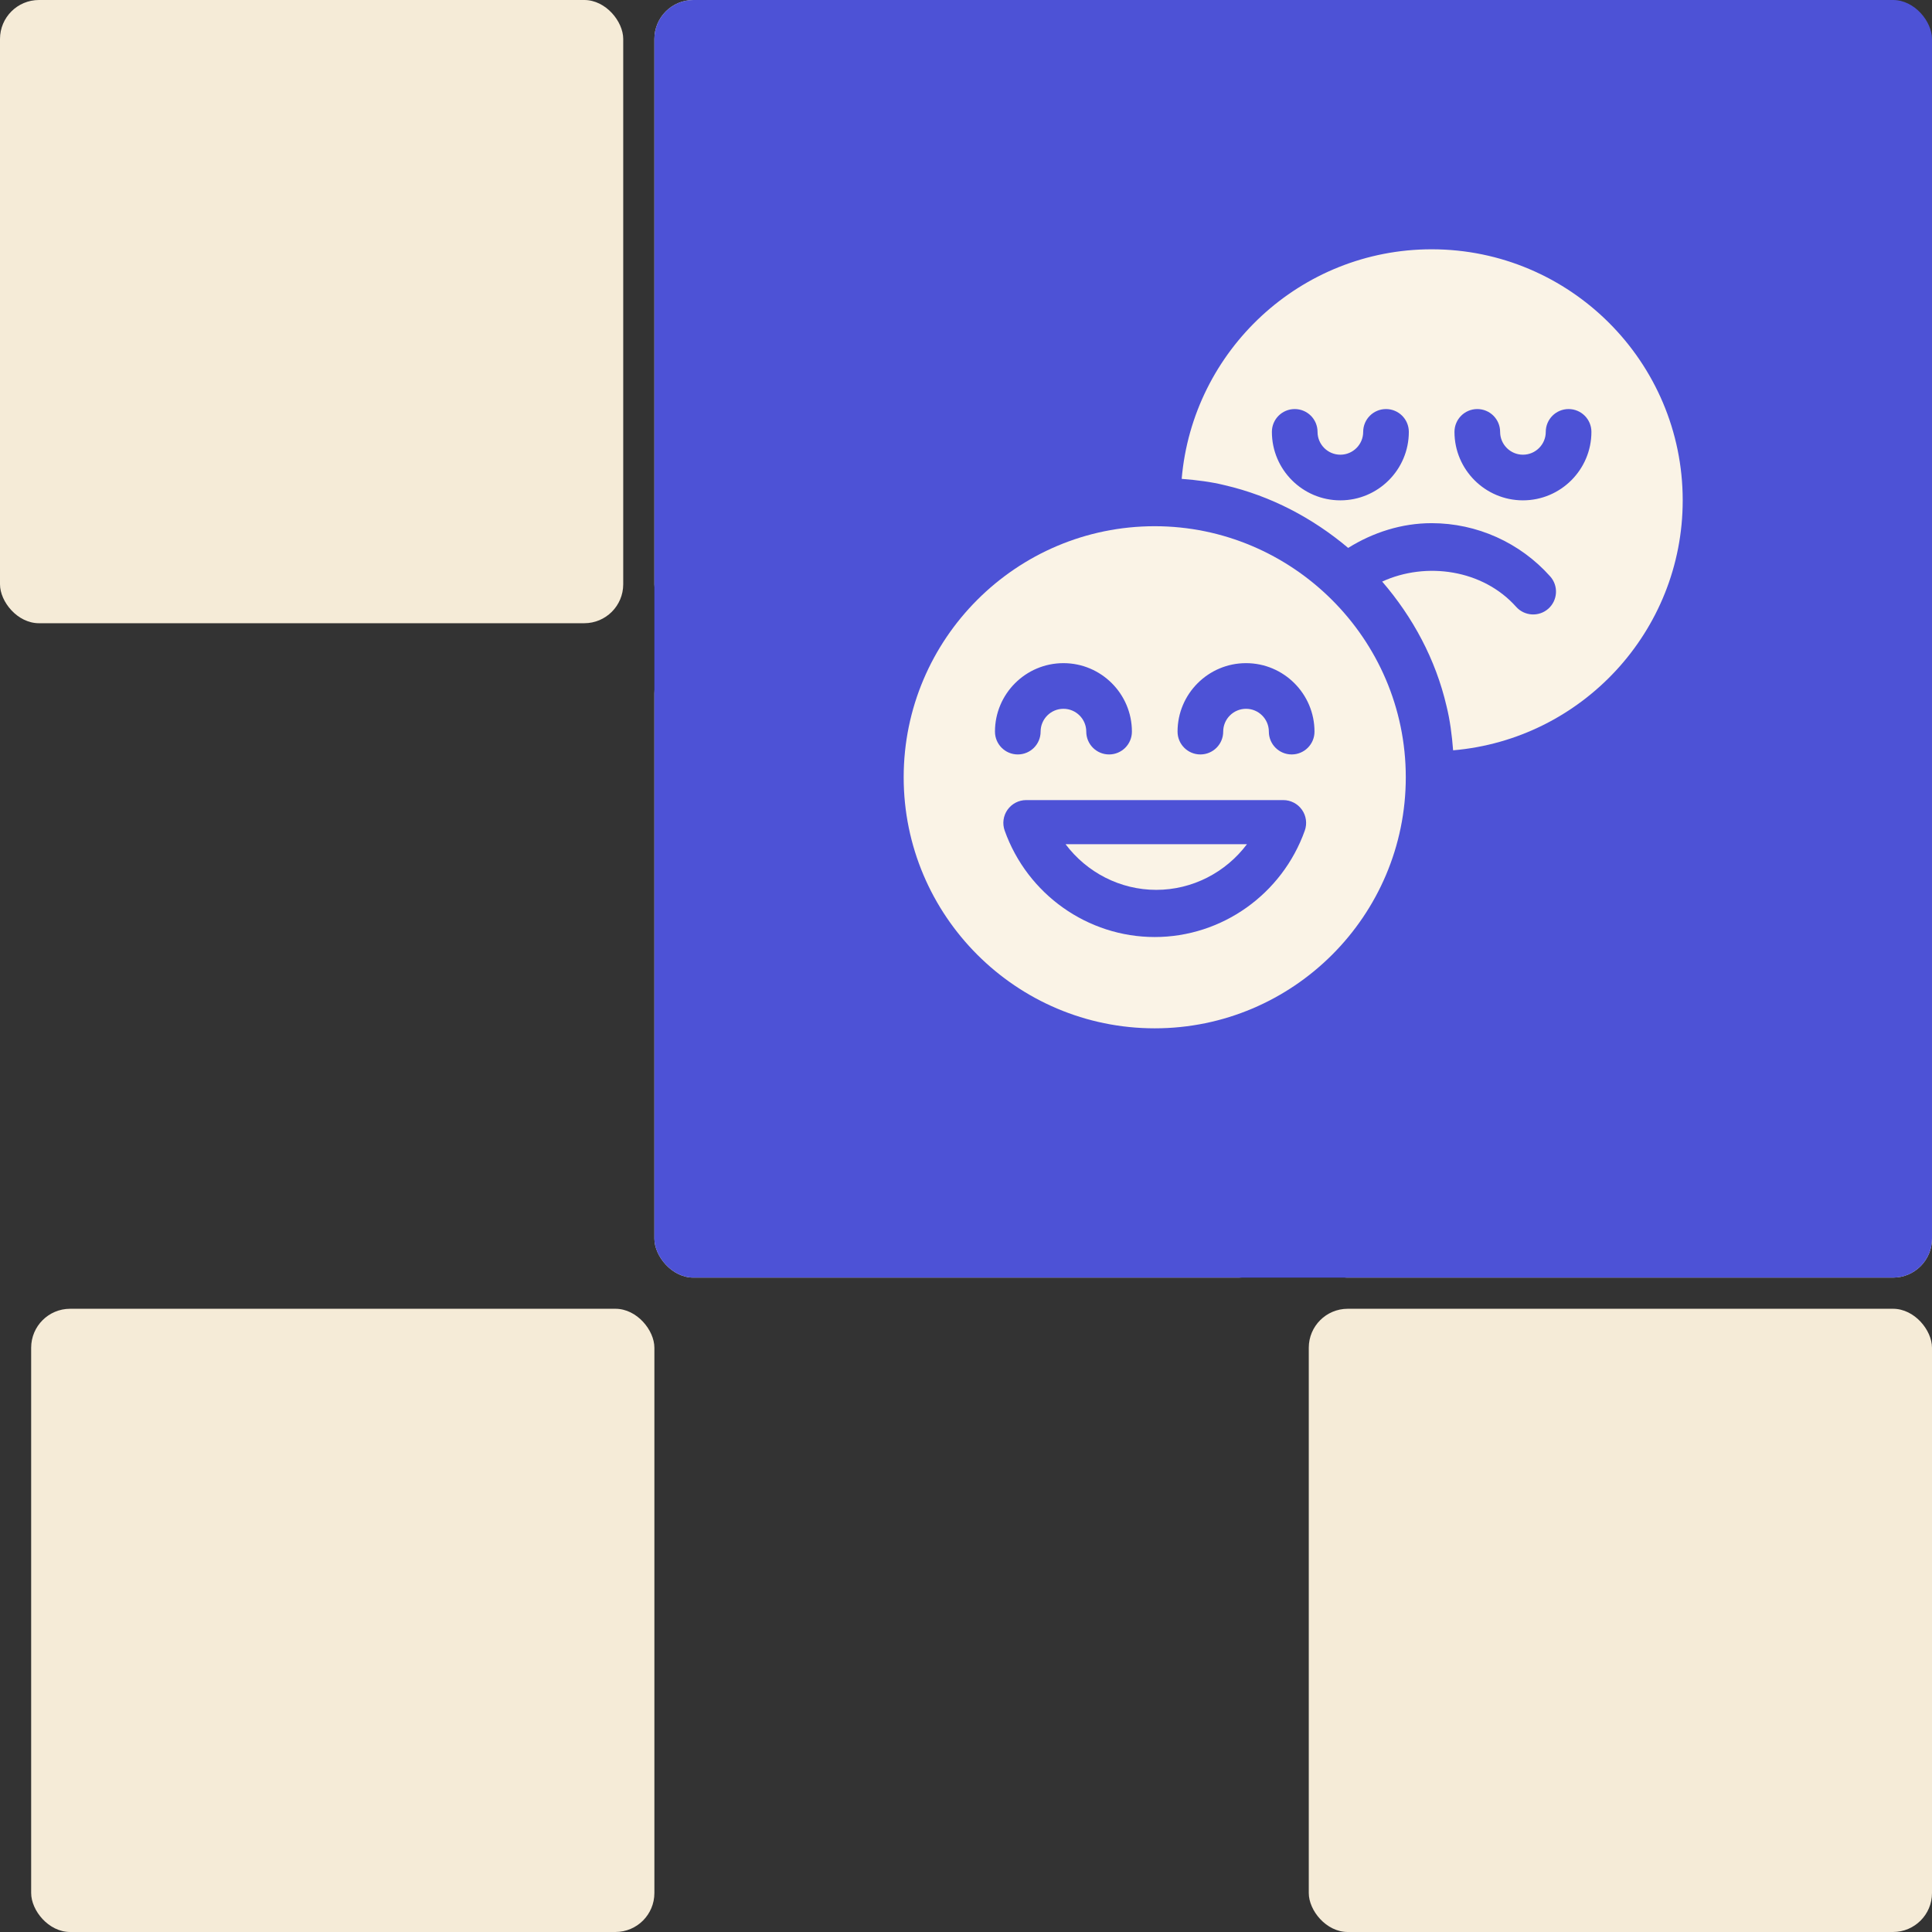
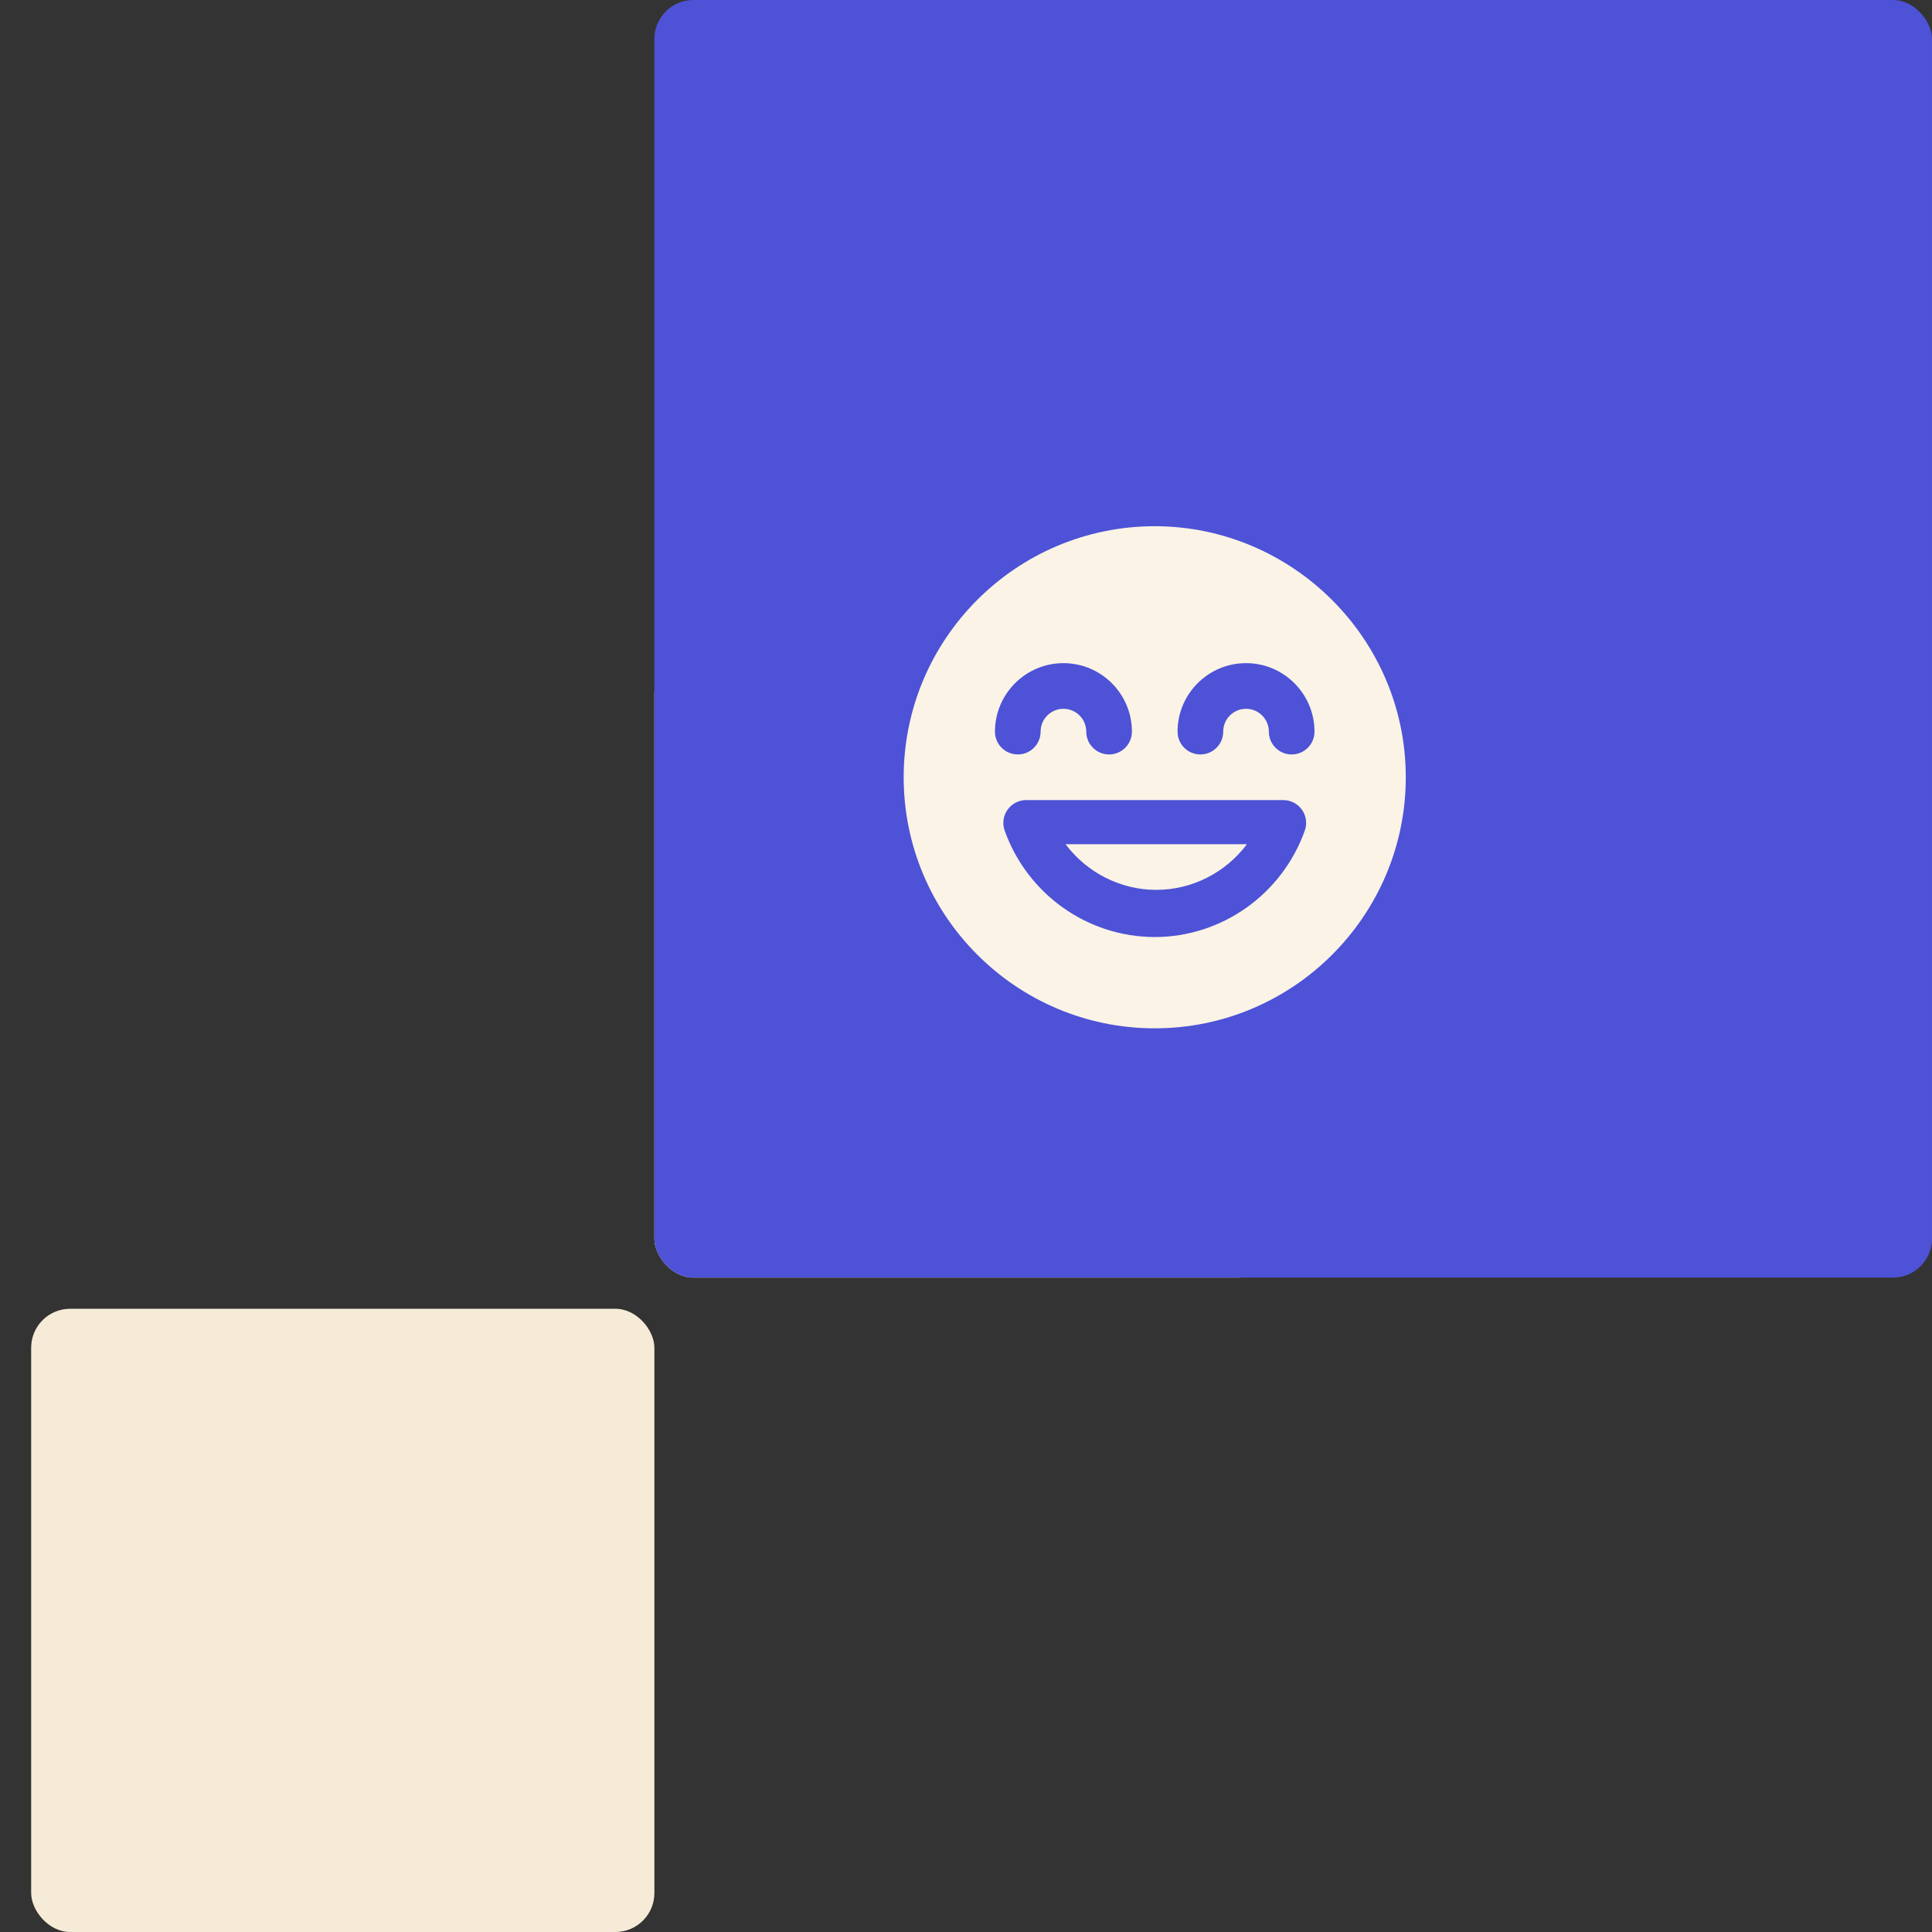
<svg xmlns="http://www.w3.org/2000/svg" width="496" height="496" viewBox="0 0 496 496" fill="none">
  <rect x="0" y="0" width="496" height="496" fill="#333333" stroke="none" />
-   <rect width="160" height="160" rx="10" fill="#F5EBD7" />
-   <rect x="168" width="160" height="160" rx="10" fill="#F5EBD7" />
  <rect x="168" y="168" width="160" height="160" rx="10" fill="#F5EBD7" />
  <rect x="8" y="336" width="160" height="160" rx="10" fill="#F5EBD7" />
-   <rect x="336" y="336" width="160" height="160" rx="10" fill="#F5EBD7" />
-   <rect x="336" y="168" width="160" height="160" rx="10" fill="#F5EBD7" />
  <rect x="168" width="328" height="328" rx="10" fill="#4D52D6" />
  <g clip-path="url(#clip0_216_3060)">
    <path d="M296.843 228.453C287.562 228.453 278.991 223.967 273.561 216.734H320.127C314.696 223.967 306.125 228.453 296.843 228.453Z" fill="#FAF3E6" />
    <path d="M232 199.547C232 235.086 260.914 264 296.453 264C331.993 264 360.906 235.086 360.906 199.547C360.906 163.853 331.662 135.094 296.453 135.094C260.914 135.094 232 164.007 232 199.547ZM331.609 193.688C328.371 193.688 325.75 191.067 325.75 187.828C325.75 184.595 323.123 181.969 319.891 181.969C316.658 181.969 314.031 184.595 314.031 187.828C314.031 191.067 311.411 193.688 308.172 193.688C304.933 193.688 302.312 191.067 302.312 187.828C302.312 178.135 310.198 170.25 319.891 170.25C329.584 170.25 337.469 178.135 337.469 187.828C337.469 191.067 334.848 193.688 331.609 193.688ZM258.659 207.889C259.758 206.333 261.543 205.406 263.448 205.406H329.458C331.363 205.406 333.148 206.333 334.247 207.889C335.346 209.44 335.615 211.437 334.98 213.228C329.16 229.576 313.682 240.562 296.453 240.562C279.224 240.562 263.746 229.576 257.927 213.228C257.291 211.437 257.561 209.44 258.659 207.889ZM255.438 187.828C255.438 178.135 263.323 170.25 273.016 170.25C282.709 170.25 290.594 178.135 290.594 187.828C290.594 191.067 287.973 193.688 284.734 193.688C281.496 193.688 278.875 191.067 278.875 187.828C278.875 184.595 276.248 181.969 273.016 181.969C269.783 181.969 267.156 184.595 267.156 187.828C267.156 191.067 264.536 193.688 261.297 193.688C258.058 193.688 255.438 191.067 255.438 187.828Z" fill="#FAF3E6" />
-     <path d="M303.373 122.938C307.268 123.24 311.041 123.719 314.457 124.574C326.325 127.331 337.059 133.037 346.114 140.665C352.523 136.671 359.875 134.312 367.546 134.312C379.145 134.312 390.24 139.296 397.988 147.994C400.139 150.409 399.922 154.111 397.507 156.268C395.093 158.414 391.396 158.202 389.233 155.787C380.717 146.23 366.15 144.125 354.846 149.307C362.711 158.431 368.577 169.285 371.363 181.279C372.257 184.868 372.75 188.702 373.057 192.628C406.022 189.817 432 162.133 432 128.453C432 92.914 403.086 64 367.546 64C333.869 64 306.186 89.976 303.373 122.938ZM373.406 110.875C373.406 107.636 376.027 105.016 379.265 105.016C382.504 105.016 385.125 107.636 385.125 110.875C385.125 114.108 387.751 116.734 390.984 116.734C394.217 116.734 396.843 114.108 396.843 110.875C396.843 107.636 399.464 105.016 402.703 105.016C405.941 105.016 408.562 107.636 408.562 110.875C408.562 120.568 400.677 128.453 390.984 128.453C381.291 128.453 373.406 120.568 373.406 110.875ZM326.531 110.875C326.531 107.636 329.152 105.016 332.39 105.016C335.629 105.016 338.25 107.636 338.25 110.875C338.25 114.108 340.876 116.734 344.109 116.734C347.342 116.734 349.968 114.108 349.968 110.875C349.968 107.636 352.589 105.016 355.828 105.016C359.066 105.016 361.687 107.636 361.687 110.875C361.687 120.568 353.802 128.453 344.109 128.453C334.416 128.453 326.531 120.568 326.531 110.875Z" fill="#FAF3E6" />
  </g>
  <defs>
    <clipPath id="clip0_216_3060">
      <rect width="200" height="200" fill="white" transform="translate(232 64)" />
    </clipPath>
  </defs>
</svg>